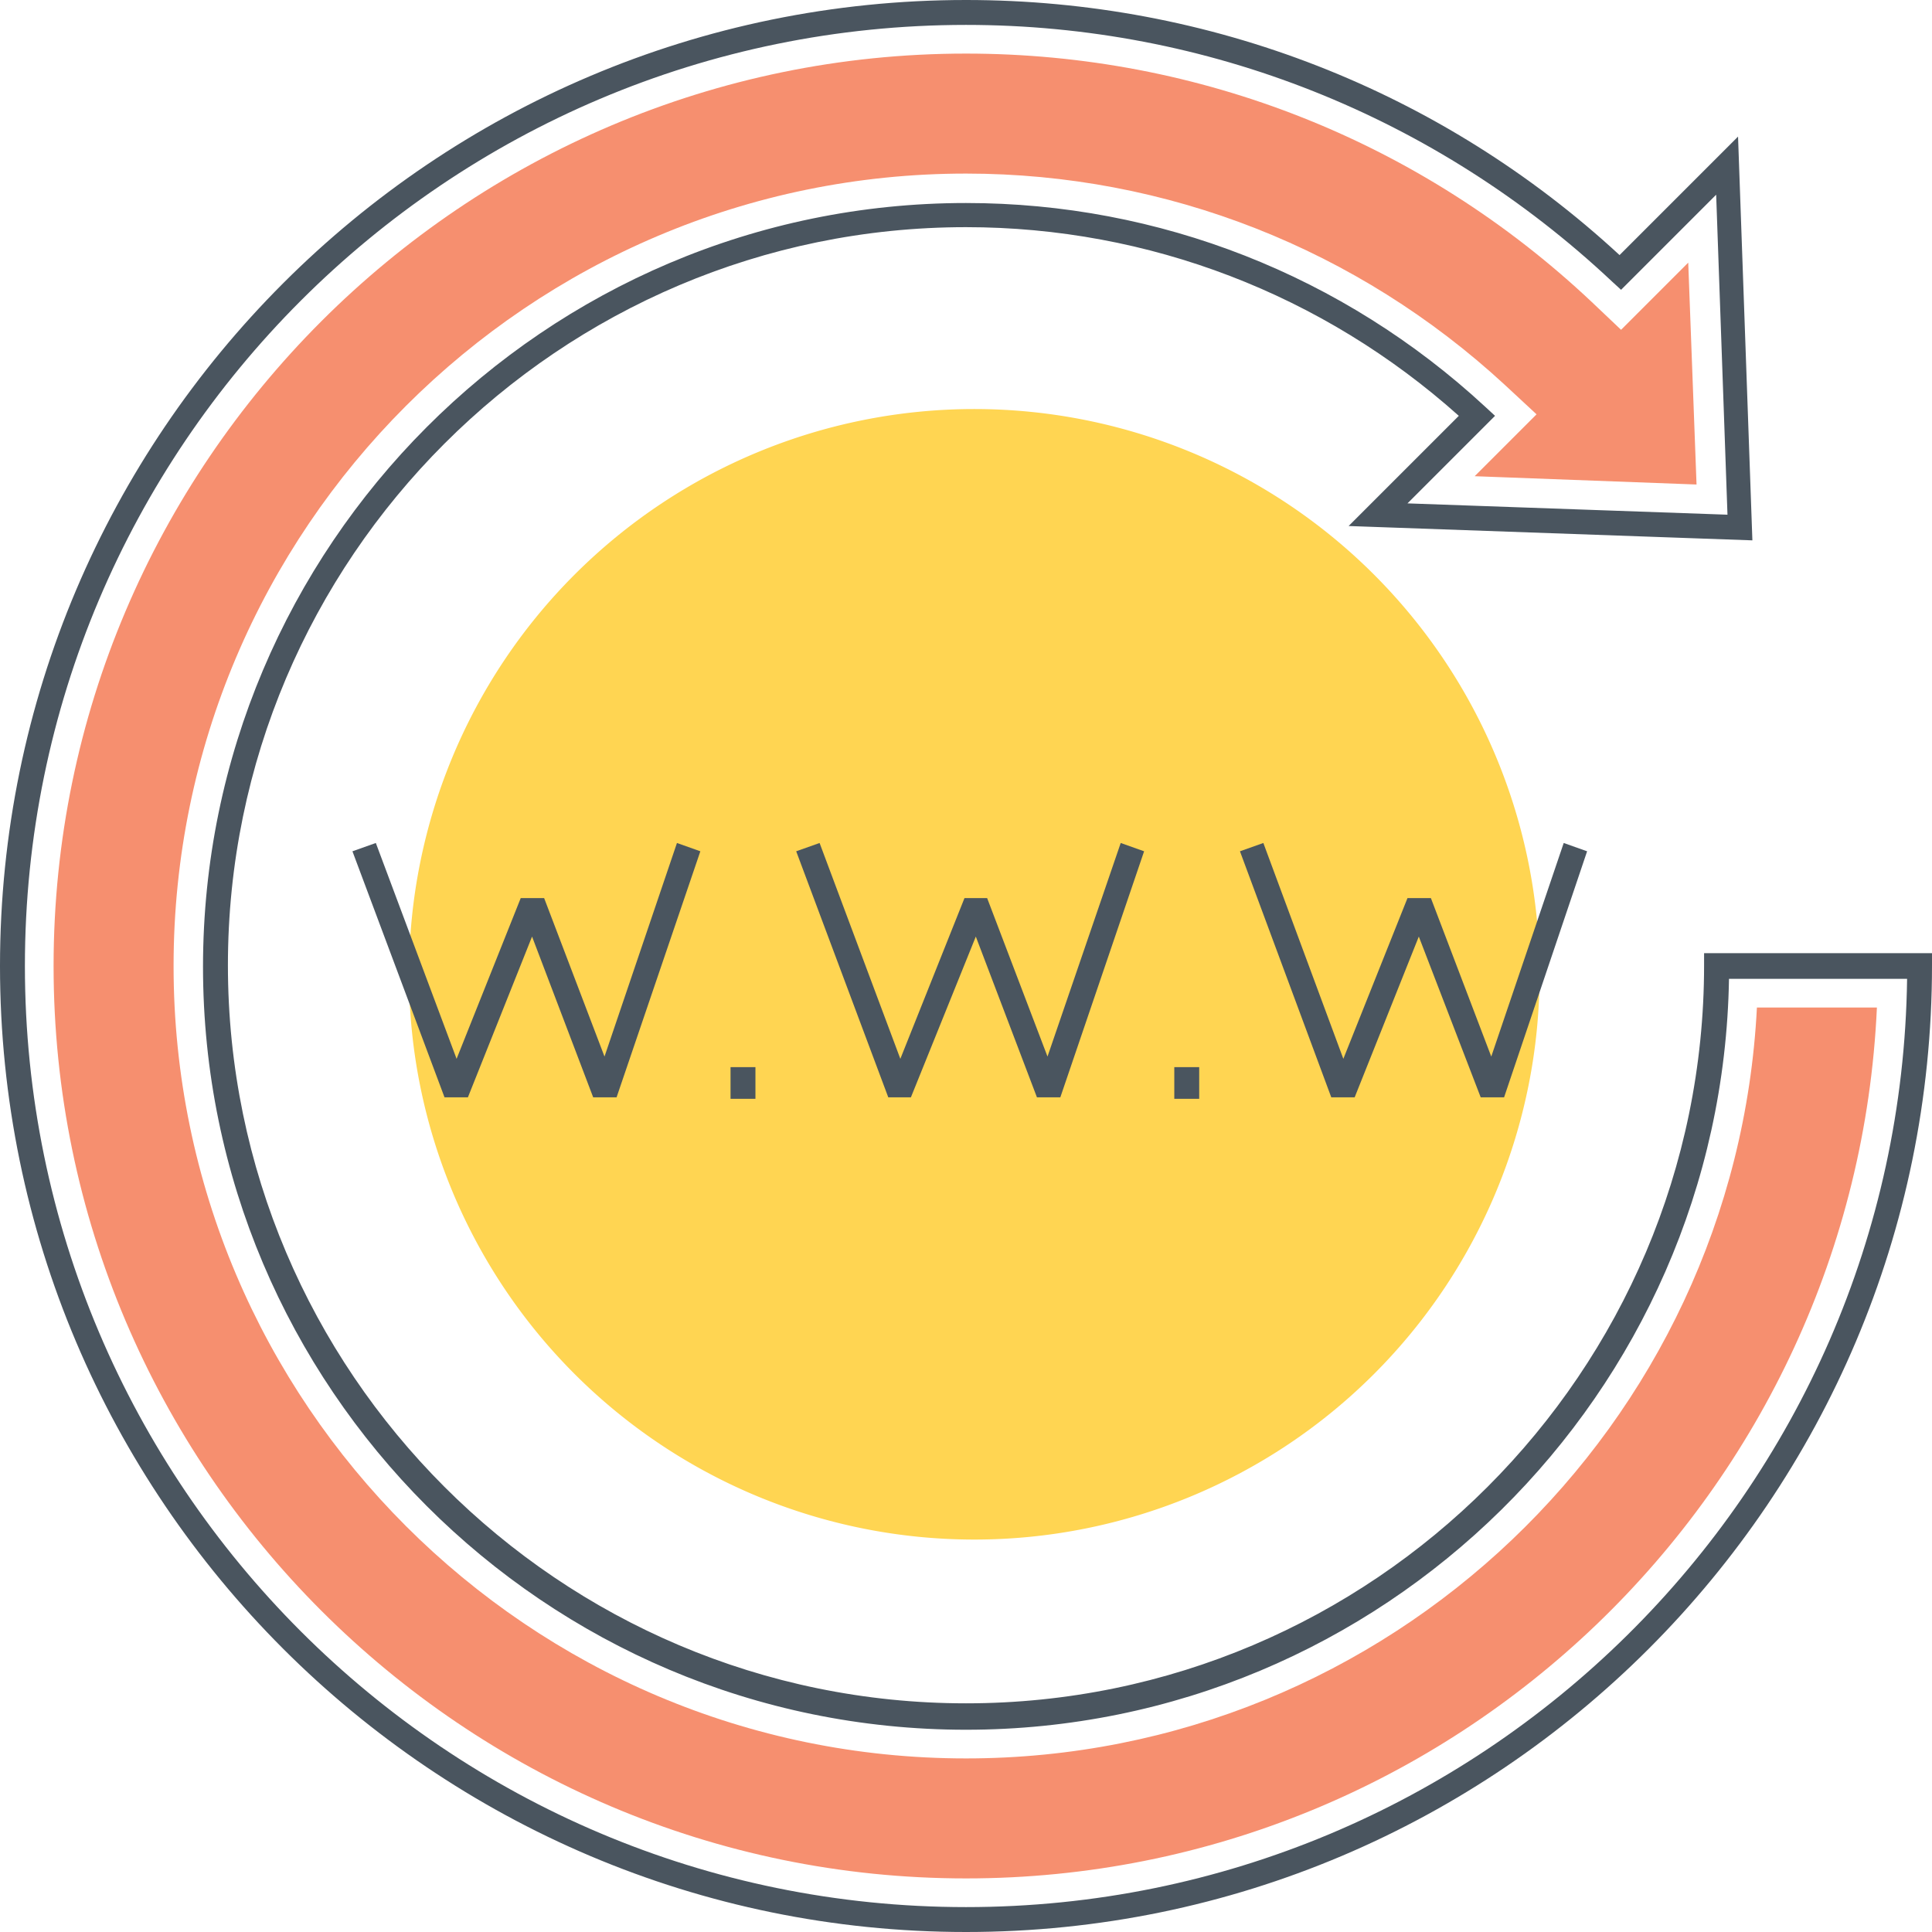
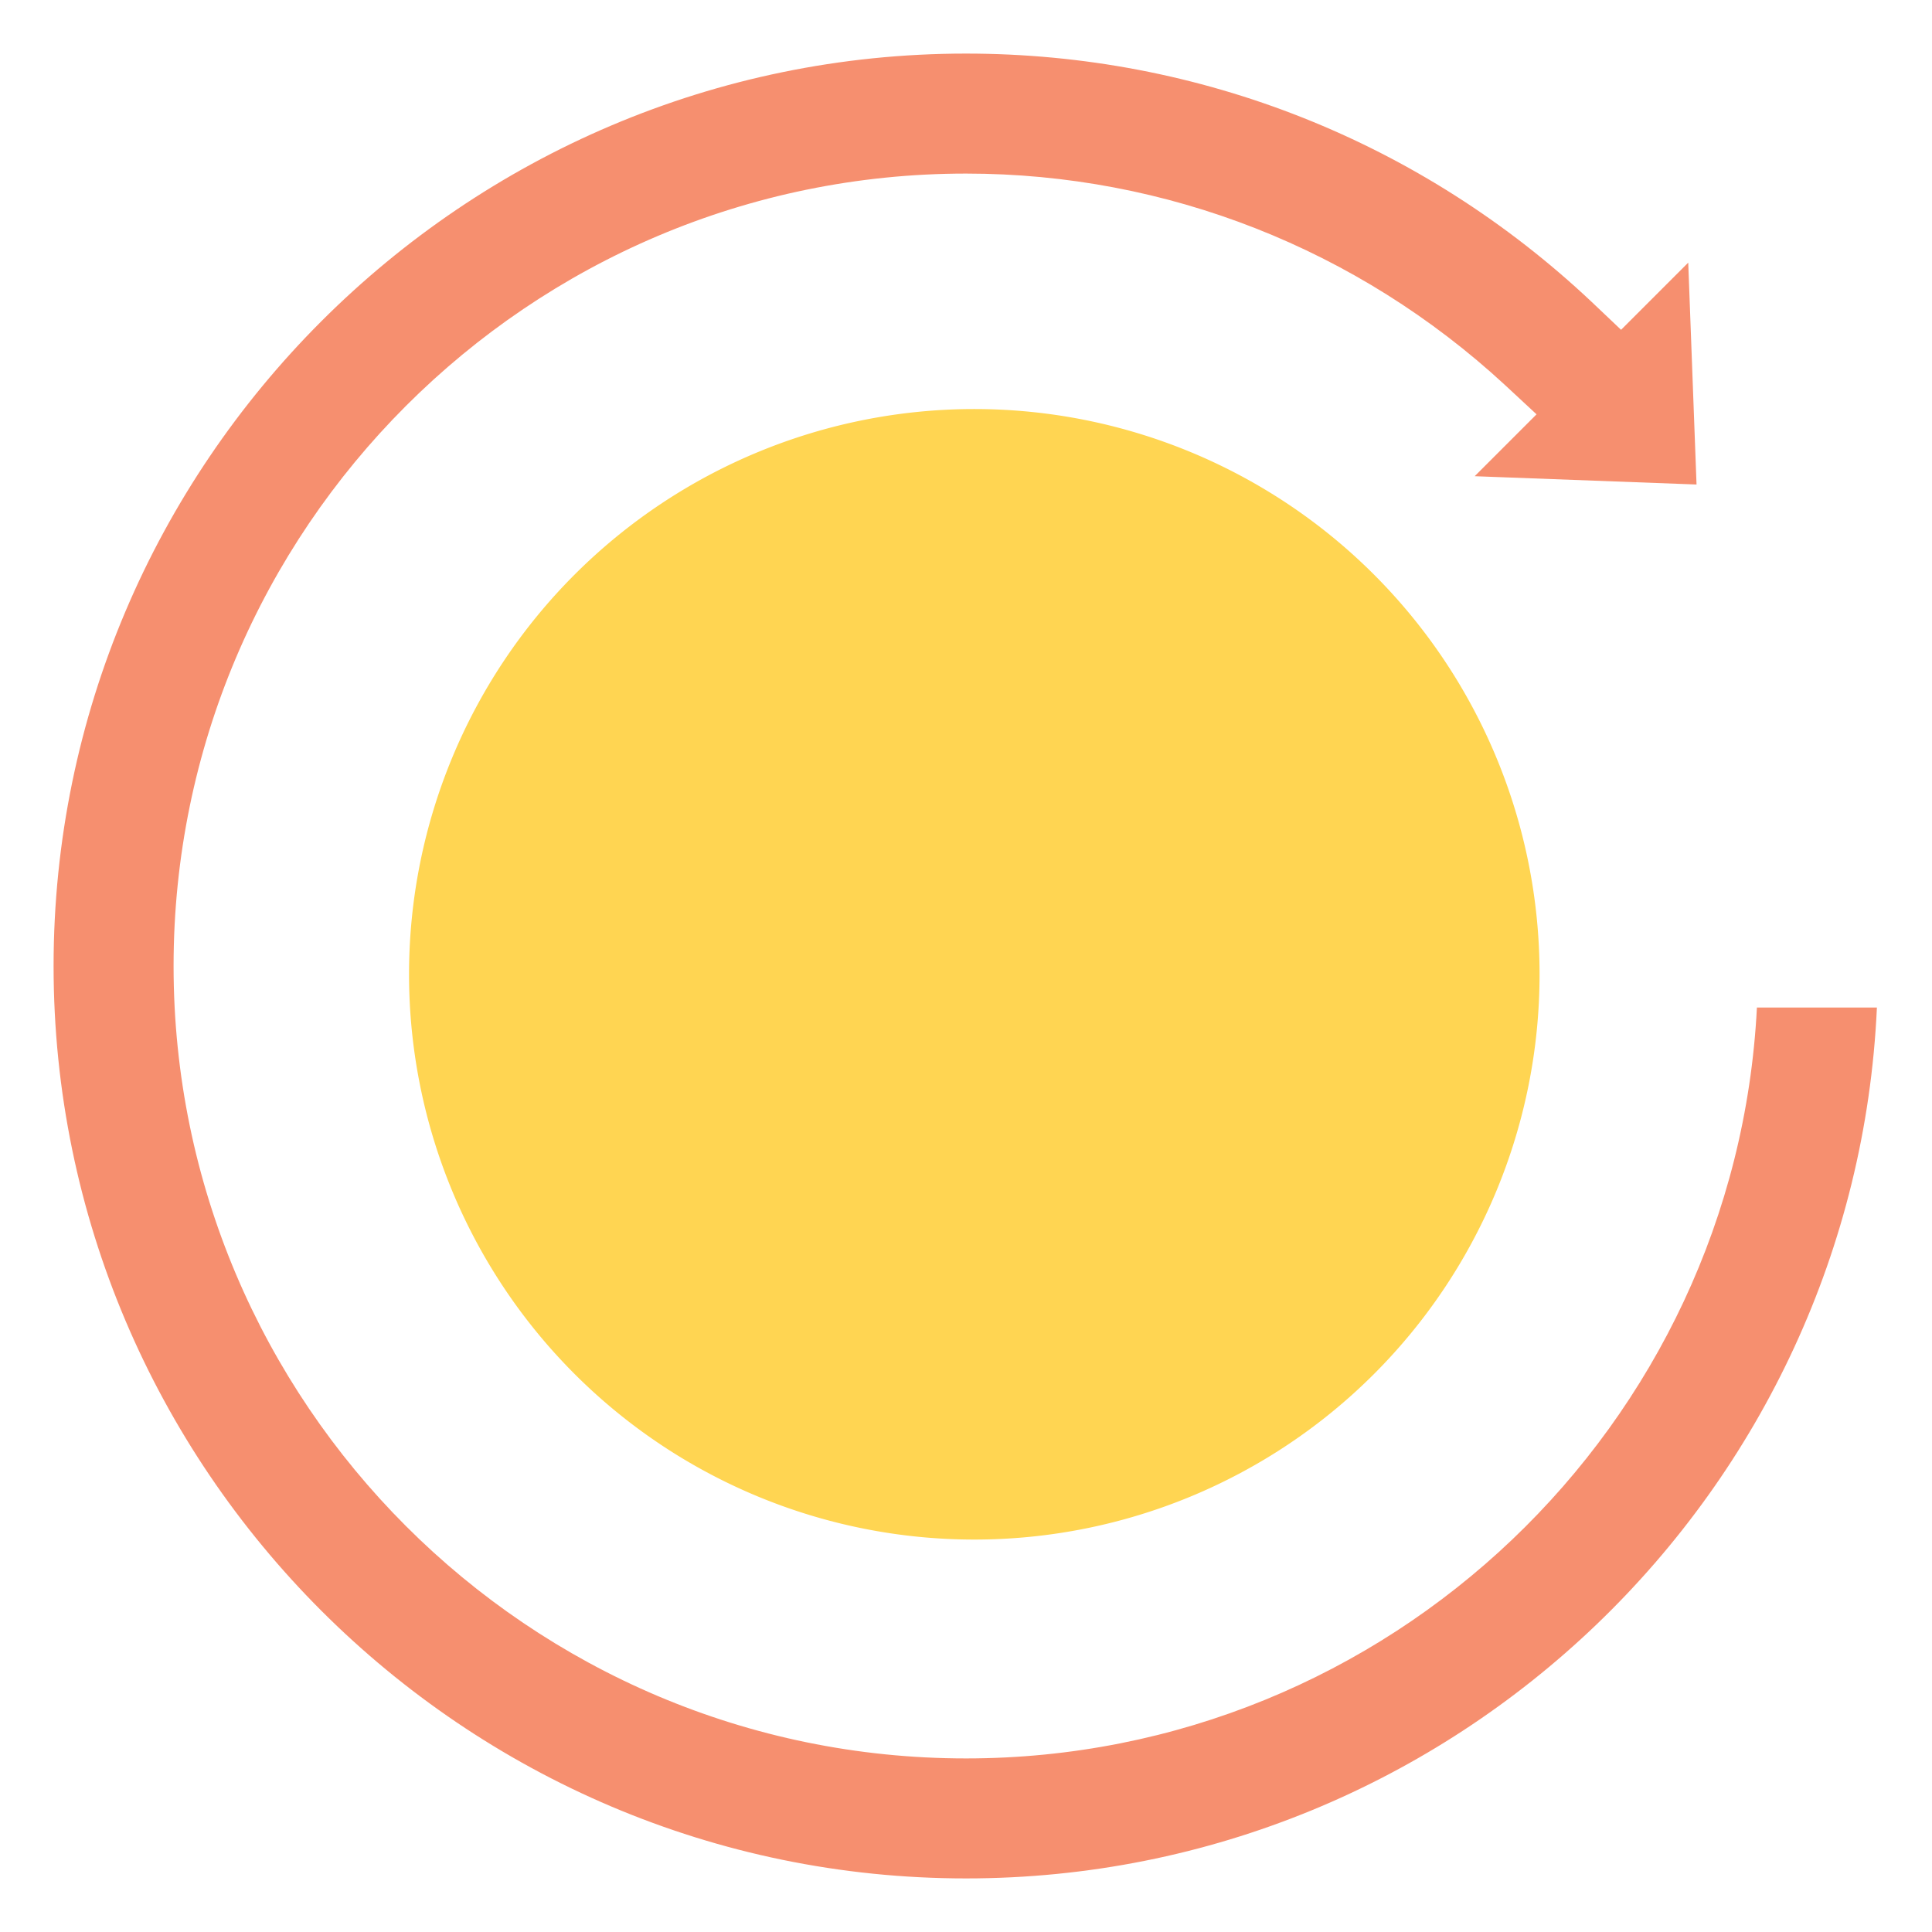
<svg xmlns="http://www.w3.org/2000/svg" t="1679343507638" class="icon" viewBox="0 0 1024 1024" version="1.1" p-id="2530" width="28" height="28">
  <path d="M516.4 516.4m-299.6 0a299.6 299.6 0 1 0 599.2 0 299.6 299.6 0 1 0-599.2 0Z" fill="#FFD552" p-id="2531" data-spm-anchor-id="a313x.7781069.0.i0" />
-   <path d="M248 581.6h-12.4l-48.8-130.4 12.4-4.4 42.8 114.4L276 476h12.4l32 84 38.4-113.2 12.4 4.4-44.4 130.4h-12.4l-32.4-85.2zM387.2 565.6h13.2v16.8h-13.2zM482.8 581.6h-12l-48.8-130.4 12.4-4.4 42.8 114.4 34-85.2h12l32 84 38.8-113.2 12.4 4.4-44.4 130.4h-12.4l-32.4-85.2zM718 581.6h-12.4l-48.4-130.4 12.4-4.4 42.4 114.4 34-85.2h12.4l32 84 38.4-113.2 12.4 4.4-44 130.4h-12.4l-32.8-85.2zM622.4 565.6h13.2v16.8h-13.2z" fill="#4A555F" p-id="2532" />
-   <path d="M512 1024C229.6 1024 0 794.4 0 512S229.6 0 512 0c129.2 0 252 48 346.4 135.2l62.8-62.8 7.6 214-214-7.6 58.4-58.4c-72-64.4-164.4-100-261.2-100-215.6 0-391.2 175.6-391.2 391.2s175.6 391.2 391.2 391.2 391.2-175.6 391.2-391.2v-6.4H1024v6.4c0 282.8-229.6 512.4-512 512.4z m0-1010.8C236.8 13.2 13.2 236.8 13.2 512c0 275.2 223.6 498.8 498.8 498.8 272.8 0 495.2-220 498.8-492h-94.4c-3.6 220-183.6 398-404.4 398-223.2 0-404.4-181.6-404.4-404.4S288.8 107.6 512 107.6c102.4 0 200 38.4 275.2 108l5.2 4.8-46.4 46.4 169.6 6-6-169.6-50.4 50.4-4.8-4.4c-93.2-87.6-214.8-136-342.4-136z" fill="#4A555F" p-id="2533" />
  <path d="M512 995.6C245.6 995.6 28.4 778.4 28.4 512 28.4 245.6 245.6 28.4 512 28.4c124 0 241.6 46.8 331.6 131.6l15.6 14.8 35.6-35.6 4.4 117.6-117.6-4.4 32.8-32.8-16.8-15.6c-78-72-179.2-112-285.6-112C280.4 92 92 280.4 92 512s188.4 420 420 420c224 0 408-176.4 419.2-398h63.6c-11.6 256.4-223.6 461.6-482.8 461.6z" fill="#F68F6F" p-id="2534" />
</svg>